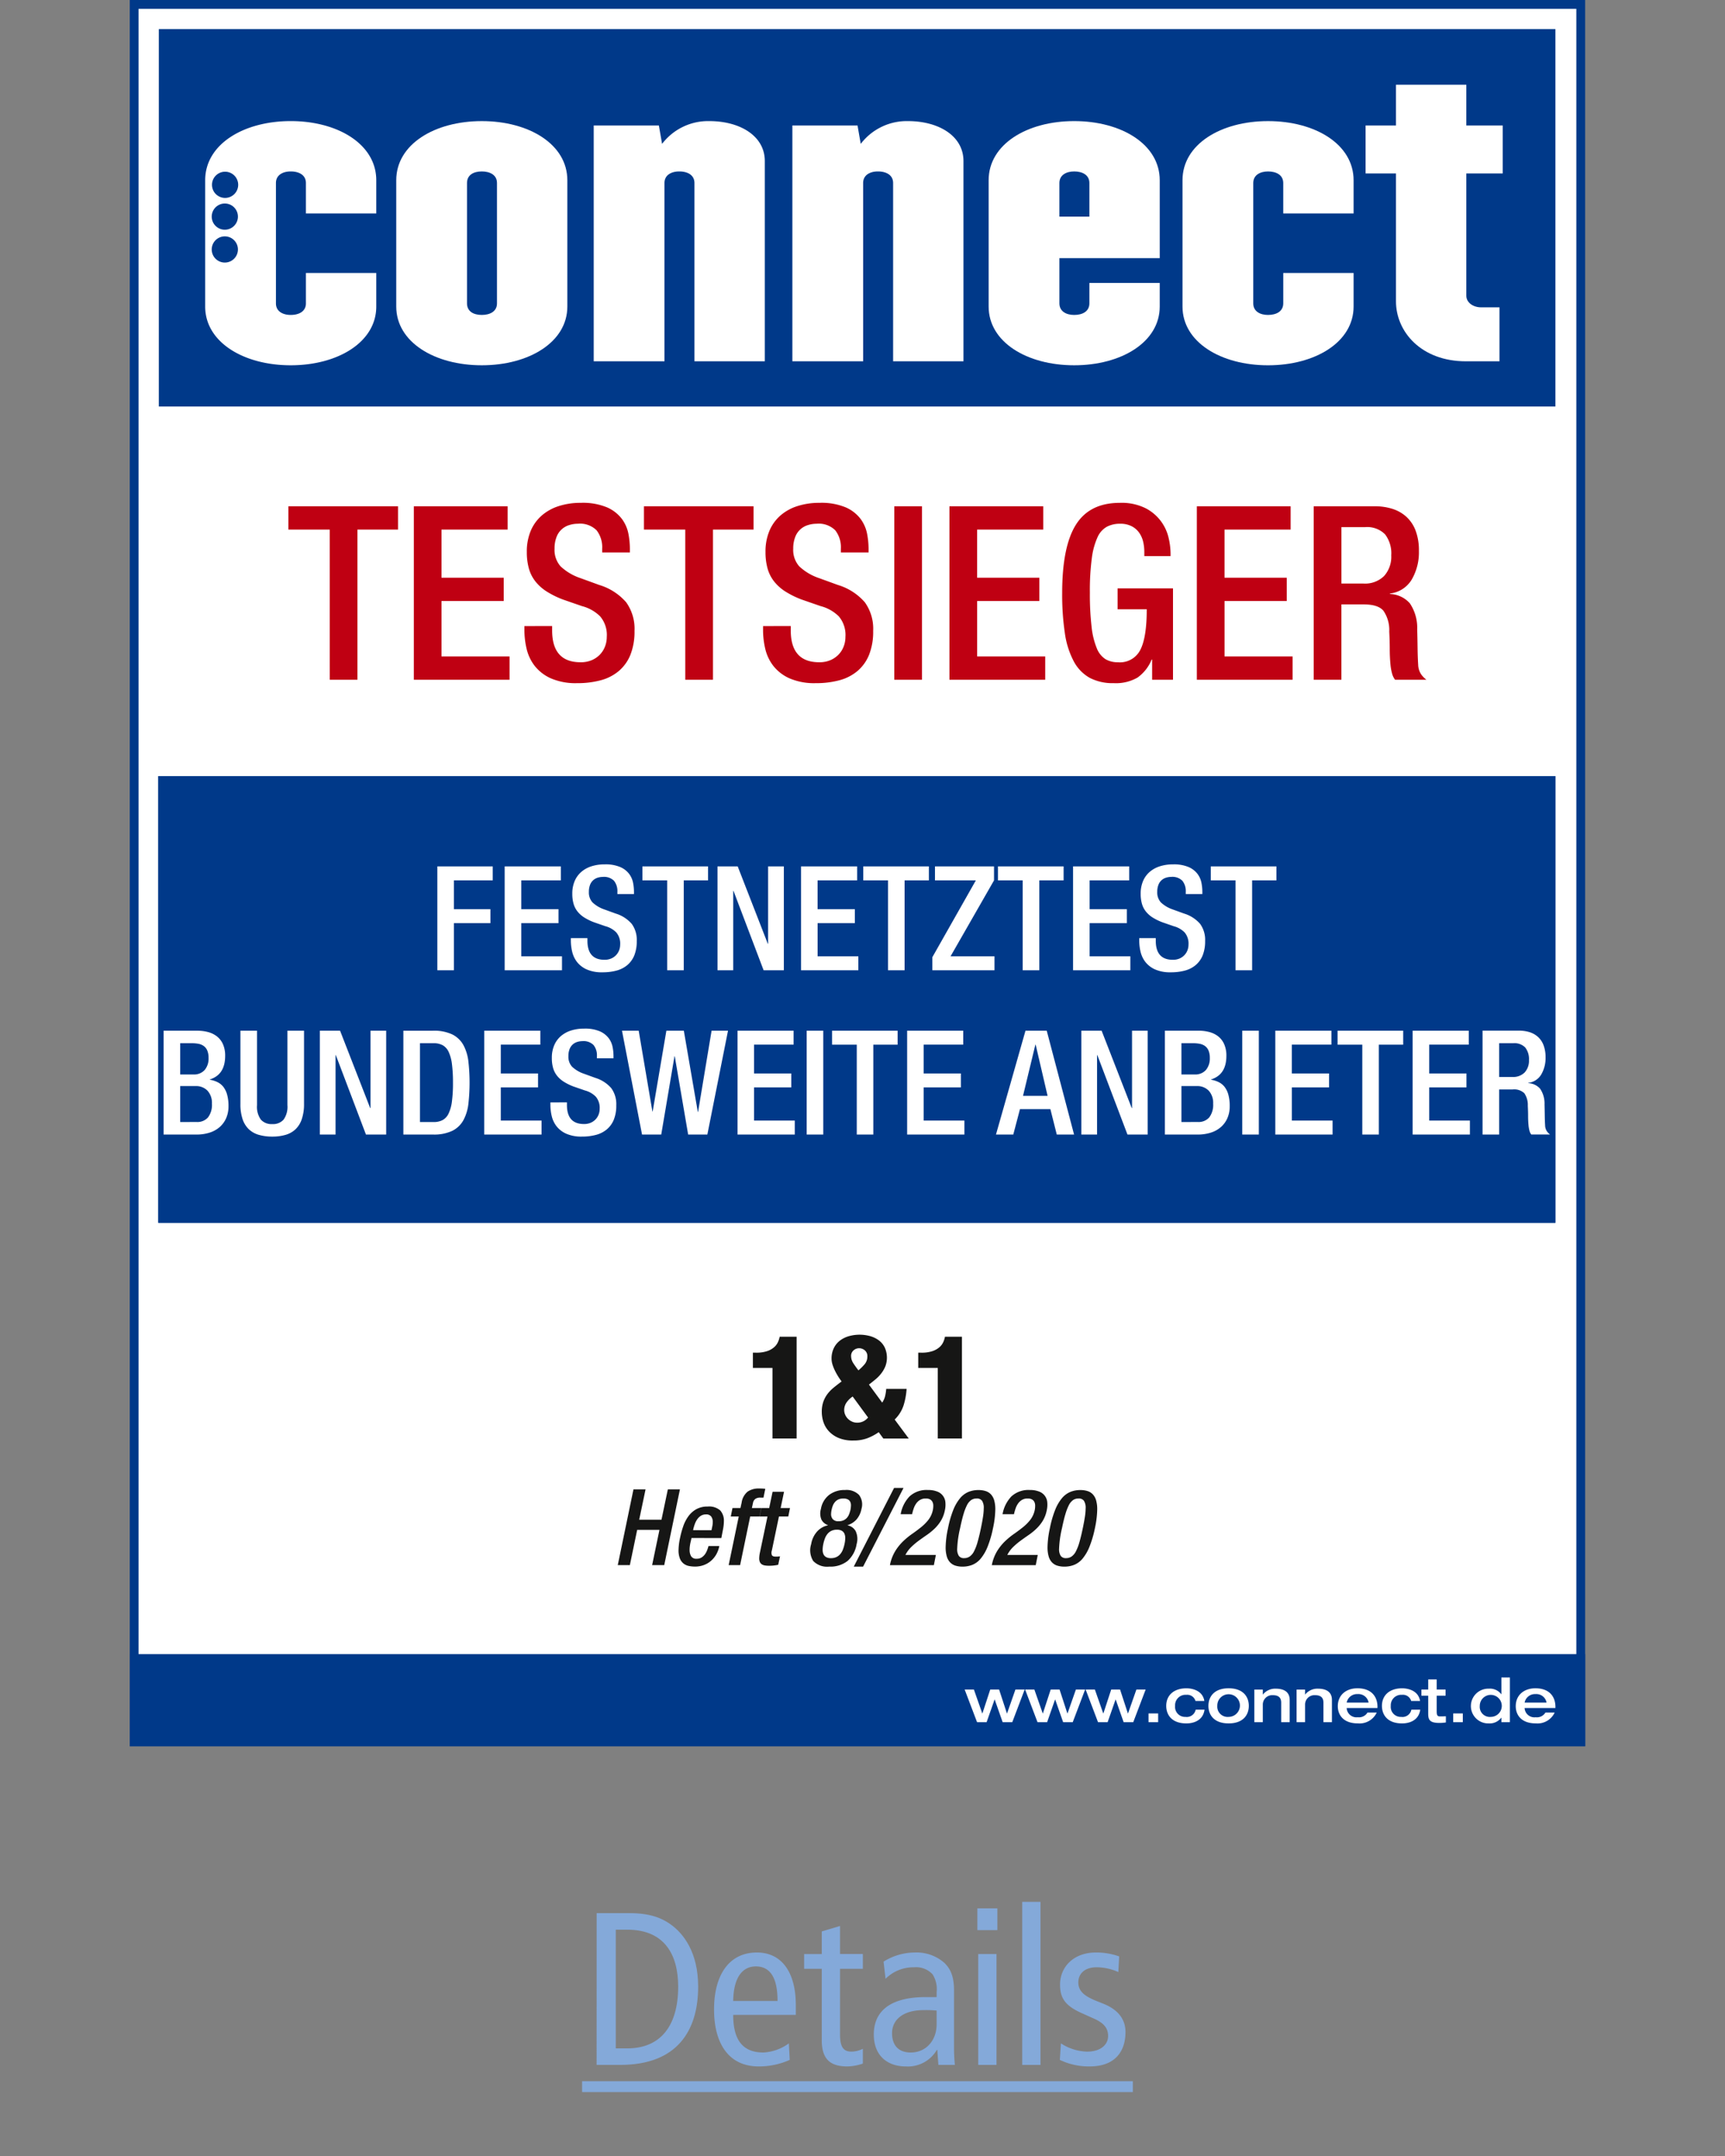
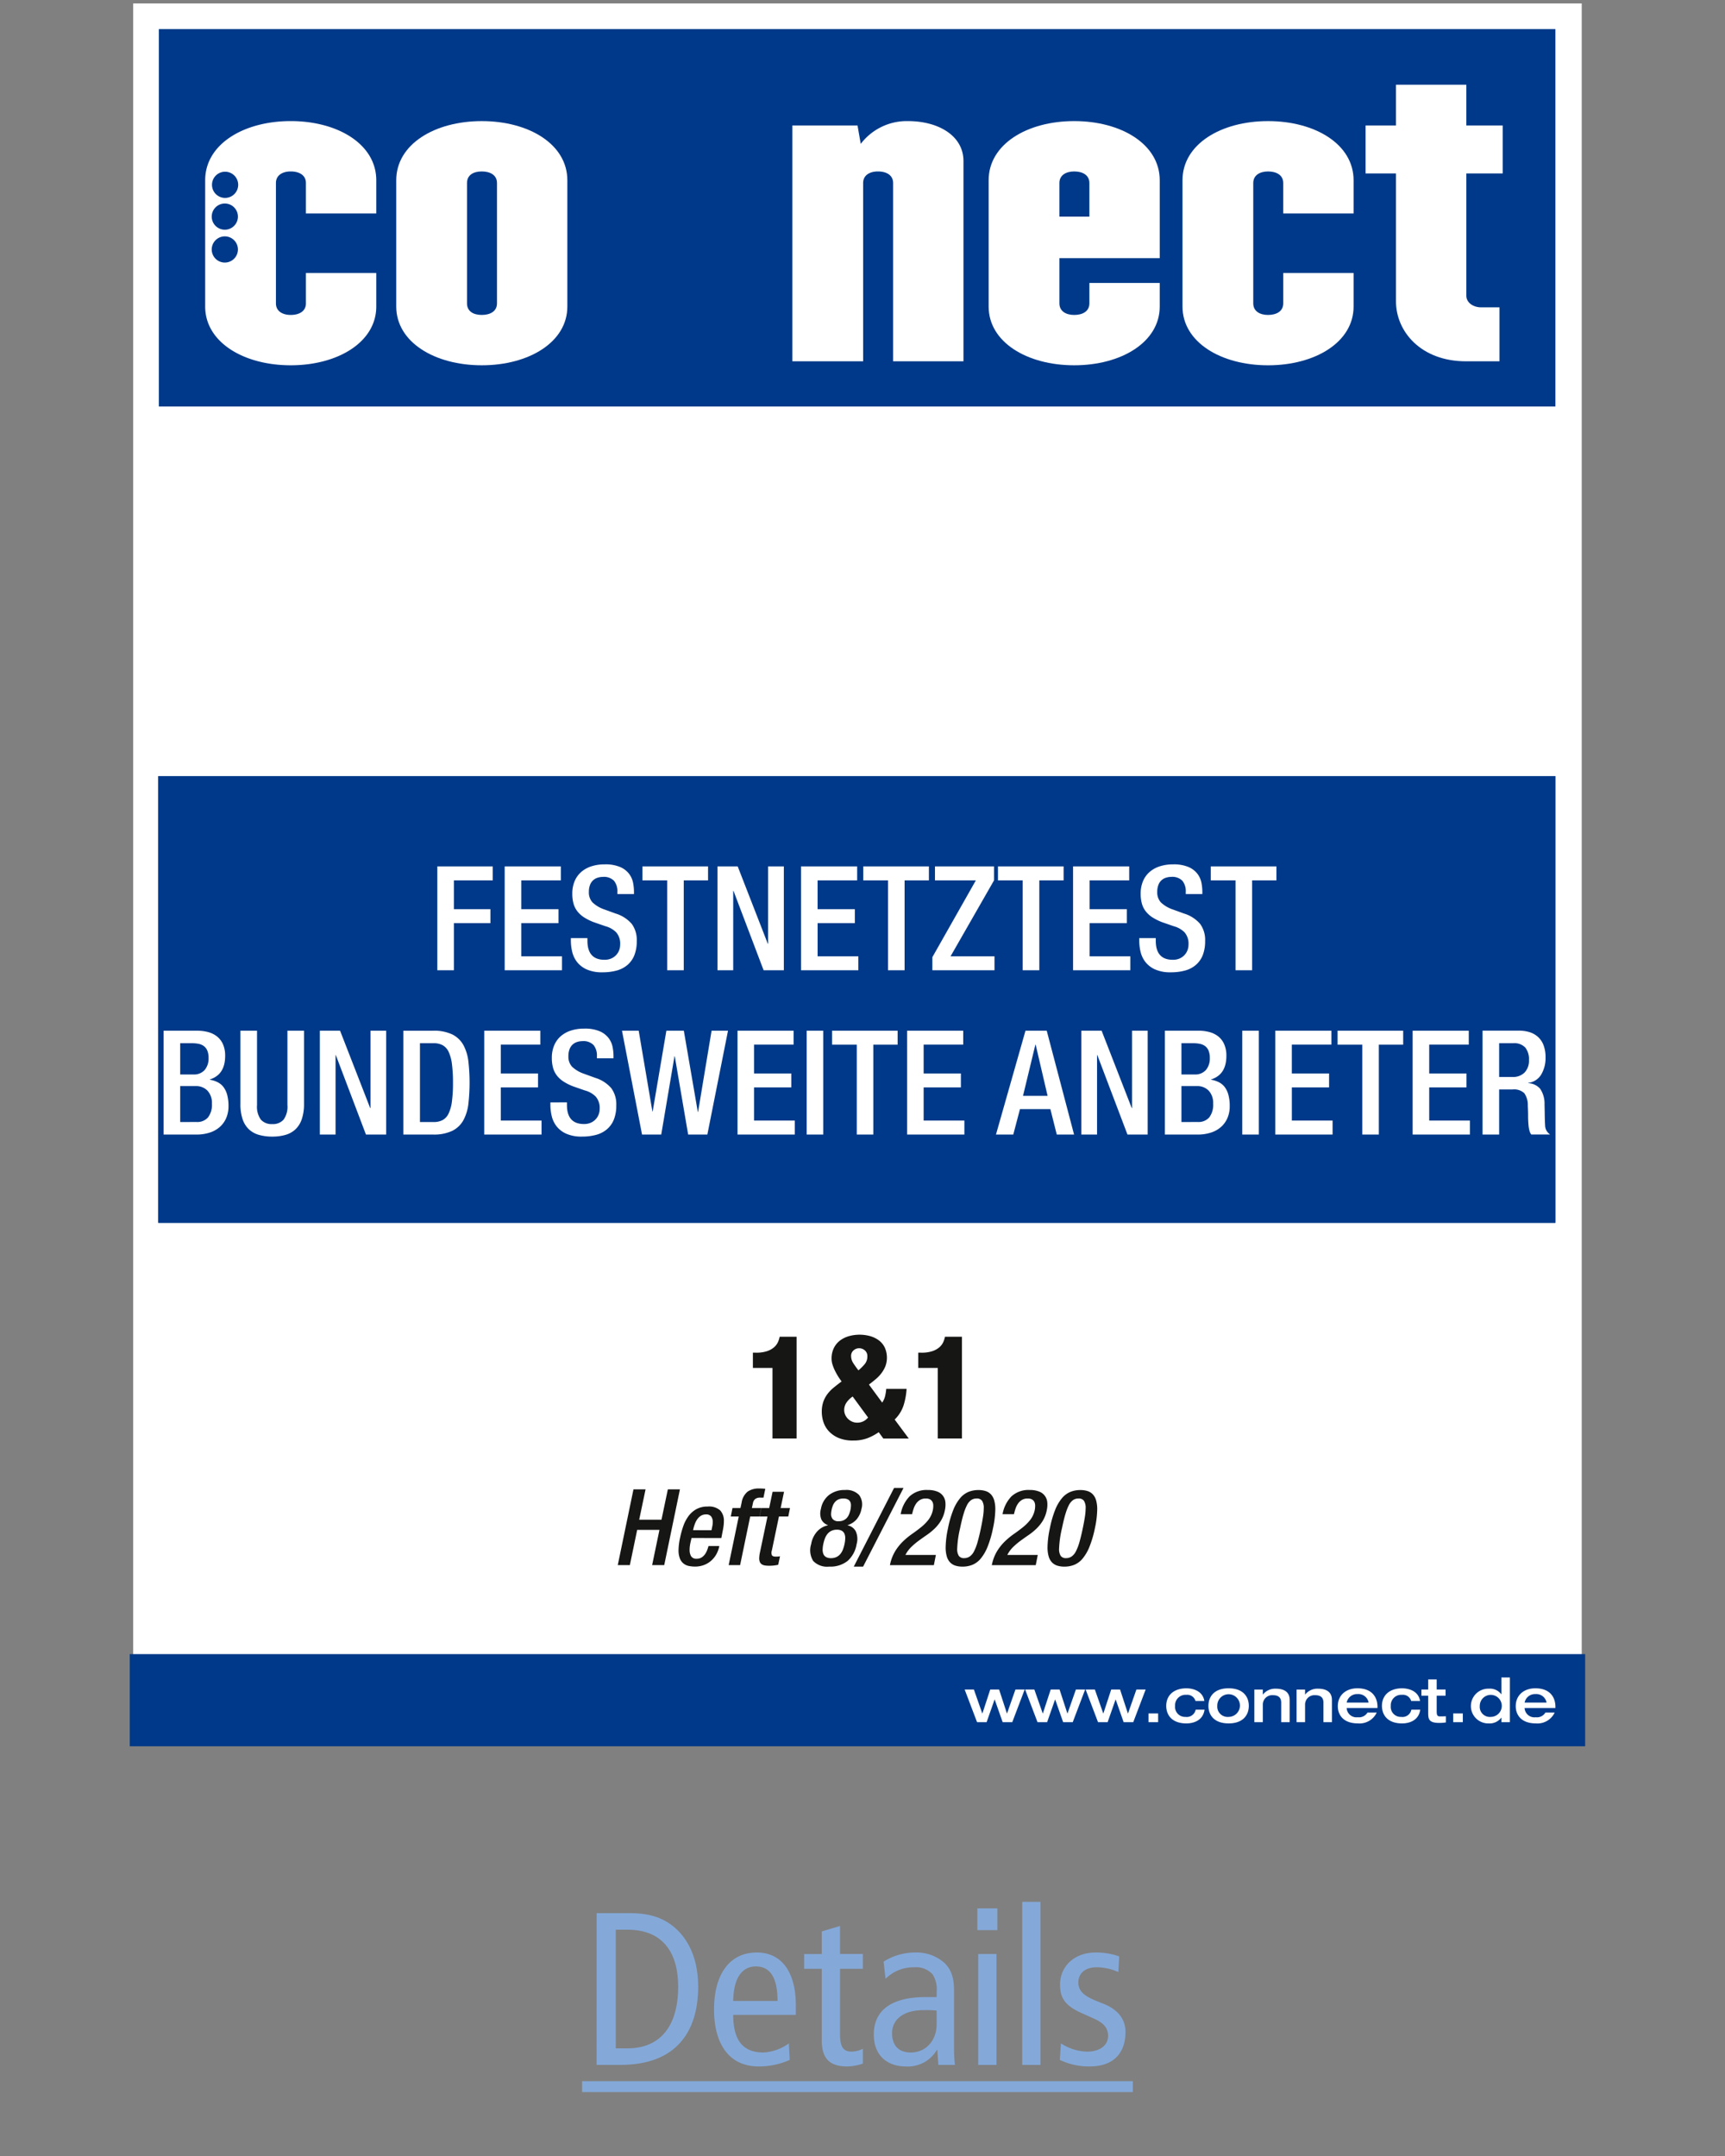
<svg xmlns="http://www.w3.org/2000/svg" id="Ebene_1" data-name="Ebene 1" viewBox="0 0 320 400">
  <rect x="0" y="0" width="320" height="400" fill="#808080" stroke="none" />
  <defs>
    <style>.cls-1,.cls-4{fill:none;}.cls-2{fill:#fff;}.cls-3{clip-path:url(#clip-path);}.cls-4{stroke:#003989;stroke-width:2px;}.cls-5{fill:#003989;}.cls-6{fill:#161615;}.cls-7{fill:#bf0012;}.cls-8{fill:#84a9d9;}</style>
    <clipPath id="clip-path">
      <rect class="cls-1" x="24.069" width="269.986" height="323.983" />
    </clipPath>
  </defs>
  <g id="Gruppe_15483" data-name="Gruppe 15483">
    <path id="Pfad_13938" data-name="Pfad 13938" class="cls-2" d="M24.7.635V323.348H293.422V.635Z" />
    <g id="Gruppe_15482" data-name="Gruppe 15482">
      <g class="cls-3">
        <g id="Gruppe_15481" data-name="Gruppe 15481">
-           <path id="Pfad_13939" data-name="Pfad 13939" class="cls-4" d="M24.7.635V323.348H293.422V.635Z" />
-         </g>
+           </g>
      </g>
    </g>
    <path id="Pfad_13940" data-name="Pfad 13940" class="cls-2" d="M288.417,197.845l.123-120.861H29.366l.056,120.861Z" />
    <path id="Pfad_13941" data-name="Pfad 13941" class="cls-5" d="M29.466,5.4V75.42H288.54V5.4Z" />
    <path id="Pfad_13942" data-name="Pfad 13942" class="cls-2" d="M56.749,50.644V56.28c0,1.482-1.261,2.15-2.818,2.15-1.483,0-2.743-.668-2.743-2.15V33.959c0-1.483,1.26-2.15,2.743-2.15,1.557,0,2.818.667,2.818,2.15V39.6H69.8V33.441c0-6.675-7.119-10.976-15.869-10.976s-15.869,4.3-15.869,10.976v23.43c0,6.6,7.119,10.9,15.869,10.9s15.869-4.3,15.869-10.9V50.644ZM39.276,46.283a2.43,2.43,0,0,1,2.43-2.43h0a2.43,2.43,0,0,1,0,4.86h0a2.429,2.429,0,0,1-2.43-2.43h0Zm0-6.095a2.43,2.43,0,0,1,4.86,0h0a2.43,2.43,0,0,1-2.43,2.43h0a2.43,2.43,0,0,1-2.43-2.43Zm4.909-5.9a2.429,2.429,0,0,1-2.429,2.431h0a2.43,2.43,0,0,1-2.43-2.43h0a2.43,2.43,0,0,1,2.43-2.43h0a2.43,2.43,0,0,1,2.43,2.43Z" />
    <path id="Pfad_13943" data-name="Pfad 13943" class="cls-2" d="M86.633,56.28V33.959c0-1.482,1.186-2.15,2.743-2.15s2.818.668,2.818,2.15V56.28c0,1.483-1.261,2.15-2.818,2.15S86.633,57.763,86.633,56.28ZM73.507,33.441v23.43c0,6.6,7.119,10.9,15.869,10.9s15.87-4.3,15.87-10.9V33.442c0-6.673-7.12-10.974-15.87-10.974S73.507,26.767,73.507,33.441Z" />
-     <path id="Pfad_13944" data-name="Pfad 13944" class="cls-2" d="M110.139,67.032V23.283h12.087l.593,3.411a10.734,10.734,0,0,1,8.75-4.227c5.71,0,10.307,2.744,10.307,7.415v37.15H128.825V33.959c0-1.482-1.26-2.15-2.817-2.15-1.484,0-2.744.668-2.744,2.15V67.032Z" />
    <path id="Pfad_13945" data-name="Pfad 13945" class="cls-2" d="M146.992,67.032V23.283h12.087l.593,3.411a10.739,10.739,0,0,1,8.751-4.227c5.71,0,10.307,2.744,10.307,7.415v37.15H165.679V33.959c0-1.482-1.26-2.15-2.818-2.15-1.482,0-2.743.668-2.743,2.15V67.032Z" />
    <path id="Pfad_13946" data-name="Pfad 13946" class="cls-2" d="M196.526,40.188V33.959c0-1.482,1.26-2.15,2.744-2.15,1.557,0,2.818.668,2.818,2.15v6.229ZM183.4,33.441v23.43c0,6.6,7.118,10.9,15.869,10.9s15.869-4.3,15.869-10.9V52.5H202.088v3.782c0,1.483-1.26,2.15-2.818,2.15-1.483,0-2.743-.667-2.743-2.15V47.9h18.612V33.441c0-6.674-7.119-10.975-15.869-10.975S183.4,26.767,183.4,33.441Z" />
    <path id="Pfad_13947" data-name="Pfad 13947" class="cls-2" d="M235.234,58.43c1.557,0,2.818-.667,2.818-2.15V50.644H251.1v6.229c0,6.6-7.119,10.9-15.869,10.9s-15.869-4.3-15.869-10.9V33.442c0-6.673,7.119-10.974,15.869-10.974s15.869,4.3,15.869,10.974V39.6h-13.05V33.961c0-1.482-1.26-2.15-2.817-2.15-1.484,0-2.745.668-2.745,2.15V56.282c0,1.483,1.261,2.15,2.745,2.15Z" />
    <path id="Pfad_13948" data-name="Pfad 13948" class="cls-2" d="M258.963,55.909V32.18h-5.636v-8.9h5.636V15.718h13.051v7.564h6.747v8.9h-6.747V54.871c0,1.261,1.261,2.15,2.743,2.15h3.411V67.032h-6.229c-8.3,0-12.976-5.487-12.976-11.123Z" />
    <path id="Pfad_13949" data-name="Pfad 13949" class="cls-6" d="M143.3,266.881h4.48V248h-3.146a4.377,4.377,0,0,1-.307.974,2.848,2.848,0,0,1-.707.96,3.808,3.808,0,0,1-1.293.733,6.285,6.285,0,0,1-2.1.294h-.56v2.826H143.3v13.095Zm17.894-10q.667-.509,1.27-1.016a6.861,6.861,0,0,0,1.054-1.107,5.636,5.636,0,0,0,.733-1.293,4.6,4.6,0,0,0-.12-3.454,3.656,3.656,0,0,0-1.094-1.333,4.961,4.961,0,0,0-1.613-.787,7.368,7.368,0,0,0-3.974.013,4.985,4.985,0,0,0-1.651.826,3.912,3.912,0,0,0-1.12,1.387,4.391,4.391,0,0,0-.419,1.966,3.673,3.673,0,0,0,.187,1.12,8.038,8.038,0,0,0,.467,1.147,12.025,12.025,0,0,0,.6,1.067,10.642,10.642,0,0,0,.613.88q-.825.613-1.507,1.173a6.806,6.806,0,0,0-1.16,1.214,5.272,5.272,0,0,0-.746,1.44,5.685,5.685,0,0,0-.267,1.827,6.12,6.12,0,0,0,.293,1.841,4.616,4.616,0,0,0,.987,1.707,5.242,5.242,0,0,0,1.8,1.267,6.809,6.809,0,0,0,2.76.493,7.345,7.345,0,0,0,2.574-.413,9.8,9.8,0,0,0,2.147-1.134l.853,1.174h4.72l-2.613-3.521a6.481,6.481,0,0,0,1.651-2.627,12.879,12.879,0,0,0,.56-3.053H164.4a9.169,9.169,0,0,1-.2,1.307,3.6,3.6,0,0,1-.547,1.226l-2.454-3.333Zm-.16,6.107a2.525,2.525,0,0,1-2.027.96,2.252,2.252,0,0,1-.946-.2,2.552,2.552,0,0,1-.762-.52,2.4,2.4,0,0,1-.508-.747,2.166,2.166,0,0,1-.187-.88,2.47,2.47,0,0,1,.373-1.306,4.259,4.259,0,0,1,1.2-1.2l2.854,3.893Zm-2.68-12.467a1.537,1.537,0,0,1,1-.387,1.608,1.608,0,0,1,1.079.4,1.362,1.362,0,0,1,.467,1.093,2.215,2.215,0,0,1-.508,1.48,9.17,9.17,0,0,1-1.147,1.134q-.48-.614-.92-1.28a2.446,2.446,0,0,1-.44-1.36,1.328,1.328,0,0,1,.467-1.08Zm15.614,16.361h4.481V248H175.3a4.377,4.377,0,0,1-.307.974,2.848,2.848,0,0,1-.707.96,3.8,3.8,0,0,1-1.293.733,6.279,6.279,0,0,1-2.095.294h-.56v2.826h3.627v13.095Z" />
    <path id="Pfad_13950" data-name="Pfad 13950" class="cls-6" d="M114.6,290.375h2.242l1.358-6.536h4.133l-1.358,6.536h2.244l2.913-14.055h-2.242l-1.181,5.63h-4.134l1.181-5.63h-2.243Zm13.976-6.477.039-.217a7.693,7.693,0,0,1,.306-1,3.616,3.616,0,0,1,.472-.876,2.267,2.267,0,0,1,.669-.61,1.735,1.735,0,0,1,.9-.226,1.122,1.122,0,0,1,.974.394,1.7,1.7,0,0,1,.285,1.023,4.01,4.01,0,0,1-.118.945l-.118.572Zm5.236,1.457.216-1.122q.119-.55.188-1.044a6.938,6.938,0,0,0,.068-.945,2.82,2.82,0,0,0-.679-2.017,3.122,3.122,0,0,0-2.333-.719,4.2,4.2,0,0,0-2.115.5,4.633,4.633,0,0,0-1.467,1.319,7.053,7.053,0,0,0-.945,1.841,16.647,16.647,0,0,0-.571,2.067,11.726,11.726,0,0,0-.3,2.323,4.087,4.087,0,0,0,.276,1.651,2.222,2.222,0,0,0,.719.925,2.423,2.423,0,0,0,.984.413,6.031,6.031,0,0,0,1.072.1,4.76,4.76,0,0,0,1.595-.266,4.252,4.252,0,0,0,1.338-.768,4.528,4.528,0,0,0,1-1.2,5.16,5.16,0,0,0,.58-1.584h-2.007c-.039.157-.1.371-.2.639a3.673,3.673,0,0,1-.381.788,2.349,2.349,0,0,1-.64.659,1.636,1.636,0,0,1-.964.276,1.107,1.107,0,0,1-1.044-.472,2.264,2.264,0,0,1-.275-1.162,5.45,5.45,0,0,1,.059-.8,8.016,8.016,0,0,1,.157-.8l.138-.61Zm1.358,5.016h2.126l1.87-9.017h1.732l.317-1.575h-1.734l.2-.925a1.234,1.234,0,0,1,.444-.767,1.541,1.541,0,0,1,.916-.237h.59l.335-1.633a9.291,9.291,0,0,0-1.143-.059,3.613,3.613,0,0,0-2.116.571,3.206,3.206,0,0,0-1.132,2.067l-.217.984h-1.476l-.318,1.575h1.479l-1.87,9.016Zm5.748-9.017h1.456l-1.378,6.575a5.823,5.823,0,0,0-.157,1.161,1.735,1.735,0,0,0,.118.7.991.991,0,0,0,.344.424,1.407,1.407,0,0,0,.561.217,4.37,4.37,0,0,0,.748.059,7.368,7.368,0,0,0,1.752-.178l.335-1.574a4.612,4.612,0,0,1-.787.059q-.552,0-.709-.247a1.238,1.238,0,0,1-.02-.875l1.319-6.319h1.732l.318-1.575h-1.735l.63-3.011h-2.125l-.63,3.011h-1.457l-.318,1.575Zm16.308,8.255a5.336,5.336,0,0,0,1.683-3.13,3.476,3.476,0,0,0-.177-2.413,2.175,2.175,0,0,0-1.5-1.072l.019-.04a3.73,3.73,0,0,0,1.624-1.033,4.2,4.2,0,0,0,.935-1.978,2.922,2.922,0,0,0-.452-2.589,3.241,3.241,0,0,0-2.581-.916,4.714,4.714,0,0,0-2.972.915,4.175,4.175,0,0,0-1.516,2.589,2.992,2.992,0,0,0,.088,1.978,2.118,2.118,0,0,0,1.211,1.034l-.019.039a3.747,3.747,0,0,0-1.92,1.073,4.61,4.61,0,0,0-1.171,2.412,3.746,3.746,0,0,0,.381,3.13,3.572,3.572,0,0,0,2.963,1.043A5.135,5.135,0,0,0,157.222,289.609Zm-4.191-4.2a2.967,2.967,0,0,1,.482-.836,2.159,2.159,0,0,1,.718-.562,2.3,2.3,0,0,1,1.016-.206,1.764,1.764,0,0,1,.926.206,1.191,1.191,0,0,1,.482.562,2.057,2.057,0,0,1,.137.836,5.454,5.454,0,0,1-.127,1.034,6.762,6.762,0,0,1-.3,1.033,2.987,2.987,0,0,1-.482.837,2.147,2.147,0,0,1-.719.56,2.28,2.28,0,0,1-1.016.207,1.754,1.754,0,0,1-.925-.207,1.178,1.178,0,0,1-.483-.56,2.065,2.065,0,0,1-.137-.837,5.434,5.434,0,0,1,.127-1.033,6.885,6.885,0,0,1,.3-1.034Zm1.467-6.092a2.458,2.458,0,0,1,.413-.669,1.767,1.767,0,0,1,.63-.462,2.193,2.193,0,0,1,.905-.168,1.745,1.745,0,0,1,.836.168,1,1,0,0,1,.445.462,1.479,1.479,0,0,1,.127.669,5.069,5.069,0,0,1-.088.787,6.333,6.333,0,0,1-.247.8,2.25,2.25,0,0,1-.4.68,1.912,1.912,0,0,1-.63.472,2.088,2.088,0,0,1-.905.177,1.356,1.356,0,0,1-1.1-.381,1.426,1.426,0,0,1-.317-.934,4.289,4.289,0,0,1,.1-.807,3.868,3.868,0,0,1,.237-.788Zm3.877,11.338h1.732l7.5-14.6h-1.752Zm15.235-2.165h-5.651a5.592,5.592,0,0,1,1.082-1.476,13.358,13.358,0,0,1,1.388-1.172q.739-.541,1.5-1.063a11.43,11.43,0,0,0,1.427-1.161,7.346,7.346,0,0,0,1.181-1.466,6.045,6.045,0,0,0,.748-1.989,4.713,4.713,0,0,0,.089-1.436,2.315,2.315,0,0,0-1.486-1.989,4.5,4.5,0,0,0-1.752-.3,4.635,4.635,0,0,0-3.425,1.2,6.343,6.343,0,0,0-1.634,3.287H169.2a10.084,10.084,0,0,1,.295-1.053,3.577,3.577,0,0,1,.473-.935,2.352,2.352,0,0,1,.728-.669,2.054,2.054,0,0,1,1.063-.254,1.551,1.551,0,0,1,.768.167,1.1,1.1,0,0,1,.444.453,1.522,1.522,0,0,1,.157.669,4,4,0,0,1-.069.817,4.5,4.5,0,0,1-.825,1.841,8.264,8.264,0,0,1-1.378,1.388q-.787.632-1.663,1.241a13.637,13.637,0,0,0-1.683,1.388,9.291,9.291,0,0,0-1.457,1.83,7.968,7.968,0,0,0-.965,2.569h8.15l.374-1.89Zm1.811-1.437a5.976,5.976,0,0,0,.207,1.693,2.7,2.7,0,0,0,.61,1.112,2.324,2.324,0,0,0,.984.61,4.336,4.336,0,0,0,1.329.187,4.842,4.842,0,0,0,1.85-.345,4.015,4.015,0,0,0,1.546-1.171,8.261,8.261,0,0,0,1.259-2.185,19.763,19.763,0,0,0,.994-3.405,17.816,17.816,0,0,0,.433-3.5,5.964,5.964,0,0,0-.206-1.692,2.728,2.728,0,0,0-.61-1.113,2.327,2.327,0,0,0-.985-.61,4.332,4.332,0,0,0-1.329-.187,4.864,4.864,0,0,0-1.85.344,4.1,4.1,0,0,0-1.555,1.172,8.072,8.072,0,0,0-1.27,2.194,19.2,19.2,0,0,0-.975,3.4,17.816,17.816,0,0,0-.433,3.5Zm3.3-6.073a9.46,9.46,0,0,1,.65-1.714,2.535,2.535,0,0,1,.777-.953,1.772,1.772,0,0,1,1.024-.3,1.169,1.169,0,0,1,1,.423,2.415,2.415,0,0,1,.317,1.408,10.781,10.781,0,0,1-.138,1.564q-.138.915-.393,2.136-.318,1.517-.62,2.569a8.994,8.994,0,0,1-.66,1.714,2.57,2.57,0,0,1-.8.952,1.788,1.788,0,0,1-1.016.3,1.149,1.149,0,0,1-.993-.414,2.329,2.329,0,0,1-.306-1.358,19.548,19.548,0,0,1,.532-3.759q.317-1.516.62-2.57Zm13.789,7.51h-5.652a5.579,5.579,0,0,1,1.083-1.476,13.243,13.243,0,0,1,1.387-1.172q.74-.541,1.5-1.063a11.367,11.367,0,0,0,1.428-1.161,7.475,7.475,0,0,0,1.181-1.466,6.045,6.045,0,0,0,.748-1.989,4.712,4.712,0,0,0,.088-1.436,2.315,2.315,0,0,0-1.486-1.989,4.5,4.5,0,0,0-1.752-.3,4.636,4.636,0,0,0-3.425,1.2,6.341,6.341,0,0,0-1.633,3.287H188.1a9.845,9.845,0,0,1,.295-1.053,3.605,3.605,0,0,1,.472-.935,2.355,2.355,0,0,1,.729-.669,2.052,2.052,0,0,1,1.062-.254,1.547,1.547,0,0,1,.768.167,1.091,1.091,0,0,1,.445.453,1.536,1.536,0,0,1,.157.669,4.067,4.067,0,0,1-.068.817,4.51,4.51,0,0,1-.826,1.841,8.339,8.339,0,0,1-1.378,1.388q-.788.632-1.663,1.241a13.637,13.637,0,0,0-1.683,1.388,9.291,9.291,0,0,0-1.457,1.83,7.934,7.934,0,0,0-.964,2.569h8.149l.374-1.89Zm1.811-1.437a5.939,5.939,0,0,0,.206,1.693,2.7,2.7,0,0,0,.61,1.112,2.324,2.324,0,0,0,.984.61,4.336,4.336,0,0,0,1.329.187,4.847,4.847,0,0,0,1.851-.345,4.019,4.019,0,0,0,1.545-1.171,8.233,8.233,0,0,0,1.259-2.185,19.767,19.767,0,0,0,1-3.405,17.816,17.816,0,0,0,.433-3.5,6,6,0,0,0-.207-1.692,2.721,2.721,0,0,0-.61-1.113,2.327,2.327,0,0,0-.985-.61,4.326,4.326,0,0,0-1.328-.187,4.86,4.86,0,0,0-1.85.344A4.092,4.092,0,0,0,197,277.956a8.046,8.046,0,0,0-1.27,2.194,19.115,19.115,0,0,0-.974,3.4,17.667,17.667,0,0,0-.433,3.5Zm3.3-6.073a9.46,9.46,0,0,1,.65-1.714,2.563,2.563,0,0,1,.778-.953,1.771,1.771,0,0,1,1.023-.3,1.168,1.168,0,0,1,1,.423,2.415,2.415,0,0,1,.318,1.408,10.781,10.781,0,0,1-.138,1.564q-.138.915-.394,2.136-.316,1.517-.62,2.569a8.924,8.924,0,0,1-.659,1.714,2.573,2.573,0,0,1-.8.952,1.788,1.788,0,0,1-1.016.3,1.152,1.152,0,0,1-.994-.414,2.336,2.336,0,0,1-.305-1.358,19.548,19.548,0,0,1,.532-3.759q.314-1.516.619-2.57Z" />
-     <path id="Pfad_13951" data-name="Pfad 13951" class="cls-7" d="M61.167,126.116h5.139V98.255h7.529V93.927H53.5v4.328h7.664Zm15.6,0H94.527v-4.329H81.9V111.509H93.445v-4.326H81.9V98.255H94.169V93.927h-17.4Zm20.516-9.963v.766a15.11,15.11,0,0,0,.405,3.449,8.266,8.266,0,0,0,1.488,3.156,7.919,7.919,0,0,0,3,2.322,11.53,11.53,0,0,0,4.889.9,16.5,16.5,0,0,0,4.395-.541,8.613,8.613,0,0,0,3.359-1.735,7.741,7.741,0,0,0,2.141-3.021,11.647,11.647,0,0,0,.745-4.4,8.4,8.4,0,0,0-1.556-5.319,10.7,10.7,0,0,0-4.981-3.2l-3.468-1.263a10.051,10.051,0,0,1-3.7-2.184,4.571,4.571,0,0,1-1.127-3.271,5.81,5.81,0,0,1,.361-2.164,3.62,3.62,0,0,1,2.366-2.231,5.3,5.3,0,0,1,1.6-.248,4.346,4.346,0,0,1,3.472,1.217,5.13,5.13,0,0,1,1.036,3.429v.676h5.14v-.724a15.042,15.042,0,0,0-.271-2.727,6.777,6.777,0,0,0-1.2-2.75,6.941,6.941,0,0,0-2.727-2.142,11.642,11.642,0,0,0-4.914-.856,13.068,13.068,0,0,0-4.1.609,8.931,8.931,0,0,0-3.155,1.758,7.773,7.773,0,0,0-2.032,2.84,9.865,9.865,0,0,0-.722,3.9,11.282,11.282,0,0,0,.381,3.065,6.883,6.883,0,0,0,1.218,2.413,8.441,8.441,0,0,0,2.1,1.871,16.58,16.58,0,0,0,3.021,1.487l3.516,1.218a7.392,7.392,0,0,1,3.381,1.916,5.343,5.343,0,0,1,1.217,3.81,4.882,4.882,0,0,1-.317,1.736,4.494,4.494,0,0,1-.916,1.487,4.628,4.628,0,0,1-1.51,1.059,5.131,5.131,0,0,1-2.118.406q-5.275,0-5.275-5.905v-.813Zm29.843,9.963h5.137V98.255h7.529V93.927H119.457v4.328h7.667Zm14.427-9.963v.766a15.11,15.11,0,0,0,.405,3.449,8.249,8.249,0,0,0,1.487,3.156,7.9,7.9,0,0,0,3,2.322,11.53,11.53,0,0,0,4.889.9,16.5,16.5,0,0,0,4.4-.541,8.627,8.627,0,0,0,3.359-1.735,7.744,7.744,0,0,0,2.141-3.021,11.646,11.646,0,0,0,.744-4.4,8.39,8.39,0,0,0-1.555-5.319,10.705,10.705,0,0,0-4.982-3.2l-3.471-1.263a10.074,10.074,0,0,1-3.694-2.184,4.576,4.576,0,0,1-1.127-3.269,5.851,5.851,0,0,1,.361-2.164,3.624,3.624,0,0,1,2.367-2.231,5.3,5.3,0,0,1,1.6-.248,4.346,4.346,0,0,1,3.472,1.217,5.136,5.136,0,0,1,1.037,3.429v.676h5.139v-.726a15.131,15.131,0,0,0-.27-2.727,6.8,6.8,0,0,0-1.2-2.75,6.932,6.932,0,0,0-2.73-2.142,11.644,11.644,0,0,0-4.914-.856,13.068,13.068,0,0,0-4.1.609,8.944,8.944,0,0,0-3.156,1.758,7.782,7.782,0,0,0-2.028,2.84,9.865,9.865,0,0,0-.722,3.9,11.282,11.282,0,0,0,.381,3.065,6.866,6.866,0,0,0,1.218,2.413,8.441,8.441,0,0,0,2.095,1.871,16.645,16.645,0,0,0,3.021,1.487l3.516,1.218a7.392,7.392,0,0,1,3.381,1.916,5.343,5.343,0,0,1,1.217,3.81,4.86,4.86,0,0,1-.317,1.736,4.508,4.508,0,0,1-.919,1.487,4.638,4.638,0,0,1-1.511,1.059,5.139,5.139,0,0,1-2.119.406q-5.274,0-5.275-5.905v-.813Zm24.344,9.963h5.14V93.927H165.9Zm10.233,0h17.763v-4.329H181.268V111.509h11.541v-4.326H181.265V98.255h12.263V93.927h-17.4v32.189Zm37.6,0H217.6V109.162H207.32v3.878h5.41q0,5.274-1.217,7.573a4.226,4.226,0,0,1-4.147,2.255,4.453,4.453,0,0,1-2.277-.564,4.23,4.23,0,0,1-1.623-2.028,14.409,14.409,0,0,1-.969-3.991,53.048,53.048,0,0,1-.318-6.4,45.3,45.3,0,0,1,.361-6.312,13.4,13.4,0,0,1,1.059-3.9,4.141,4.141,0,0,1,1.758-1.962,5.241,5.241,0,0,1,2.413-.541,4.577,4.577,0,0,1,2.187.474,3.858,3.858,0,0,1,1.4,1.24,4.858,4.858,0,0,1,.722,1.69,8.5,8.5,0,0,1,.2,1.826v.766h4.869v-.586a13.393,13.393,0,0,0-.338-2.682,8.257,8.257,0,0,0-4.215-5.568,9.94,9.94,0,0,0-4.869-1.037q-5.59,0-8.138,4.058t-2.547,12.668a48.5,48.5,0,0,0,.5,7.461,15.834,15.834,0,0,0,1.646,5.207,7.548,7.548,0,0,0,2.953,3.066,9.164,9.164,0,0,0,4.463.992,8.017,8.017,0,0,0,4.418-1.037,7.571,7.571,0,0,0,2.615-3.336h.09v3.741Zm8.294,0h17.763v-4.329H227.161V111.509H238.7v-4.326H227.158V98.255h12.263V93.927h-17.4v32.189Zm26.821-17.854V97.8h4.373a4.668,4.668,0,0,1,3.72,1.334,5.8,5.8,0,0,1,1.149,3.9,5.336,5.336,0,0,1-1.329,3.832,5.013,5.013,0,0,1-3.81,1.4ZM243.7,126.116h5.14V112.14h4.19q2.614,0,3.607,1.173a6.325,6.325,0,0,1,1.079,3.877q.045.9.068,1.691t.023,1.51q0,1.486.135,2.885a9.536,9.536,0,0,0,.293,1.668,3.271,3.271,0,0,0,.563,1.172h5.816a4.651,4.651,0,0,1-.969-.992,3.407,3.407,0,0,1-.564-1.8q-.09-1.441-.112-3.2t-.068-3.336a8.132,8.132,0,0,0-1.375-4.869,5.167,5.167,0,0,0-3.674-1.714v-.091a5.407,5.407,0,0,0,4.035-2.592,10.018,10.018,0,0,0,1.33-5.3,10.341,10.341,0,0,0-.632-3.832,6.642,6.642,0,0,0-1.758-2.57,6.963,6.963,0,0,0-2.615-1.442,10.838,10.838,0,0,0-3.155-.451H243.7Z" />
    <path id="Pfad_13952" data-name="Pfad 13952" class="cls-5" d="M24.069,306.884v17.1H294.057v-17.1Z" />
    <path id="Pfad_13953" data-name="Pfad 13953" class="cls-2" d="M181.242,319.516h1.783l1.475-4.206h.023L186,319.516h1.783l2.3-6.058h-1.714l-1.554,4.435h-.023l-1.451-4.435h-1.646l-1.452,4.435h-.022l-1.555-4.435h-1.714l2.3,6.058Zm11.223,0h1.783l1.475-4.206h.023l1.474,4.206H199l2.3-6.058h-1.715l-1.554,4.435h-.023l-1.451-4.435h-1.646l-1.452,4.435h-.023l-1.554-4.435h-1.715l2.3,6.058Zm11.224,0h1.783l1.474-4.206h.023l1.475,4.206h1.783l2.3-6.058H210.81l-1.555,4.435h-.023l-1.451-4.435h-1.646l-1.452,4.435h-.022l-1.555-4.435h-1.714l2.3,6.058Zm9.372,0h1.783v-1.623h-1.783Zm10.355-3.932c-.331-2.046-2.413-2.354-3.326-2.354-2.343,0-3.746,1.3-3.746,3.257,0,1.68,1.04,3.257,3.746,3.257.423,0,3-.034,3.361-2.548h-1.646a1.68,1.68,0,0,1-1.886,1.337,1.856,1.856,0,0,1-1.94-1.767,2,2,0,0,1,.008-.279,1.938,1.938,0,0,1,1.818-2.05,2.086,2.086,0,0,1,.285,0,1.587,1.587,0,0,1,1.68,1.143Zm.755.9c0,1.68,1.04,3.257,3.746,3.257s3.746-1.577,3.746-3.257-1.04-3.257-3.746-3.257S224.171,314.817,224.171,316.487Zm1.645,0a2.1,2.1,0,1,1,2.161,2.045h-.058a1.914,1.914,0,0,1-2.1-1.71A1.983,1.983,0,0,1,225.816,316.487Zm6.87,3.029h1.577v-3.258a1.739,1.739,0,0,1,1.724-1.754,1.462,1.462,0,0,1,.162.006c1.3,0,1.52.743,1.52,1.4v3.609h1.577V315.4c0-1.646-1.257-2.1-2.572-2.1a2.9,2.9,0,0,0-2.388,1.075h-.023v-.915h-1.577v6.058Zm7.84,0H242.1v-3.258a1.74,1.74,0,0,1,1.725-1.754,1.435,1.435,0,0,1,.161.006c1.3,0,1.52.743,1.52,1.4v3.609h1.578V315.4c0-1.646-1.258-2.1-2.572-2.1a2.9,2.9,0,0,0-2.389,1.075H242.1v-.915h-1.574v6.058Zm9.292-3.635a1.958,1.958,0,0,1,2.023-1.577,1.92,1.92,0,0,1,2.045,1.577Zm5.714,1.006v-.229c0-1.771-1.016-3.428-3.714-3.428-2.149,0-3.646,1.291-3.646,3.314,0,1.612,1.006,3.2,3.746,3.2a3.518,3.518,0,0,0,3.475-2.011h-1.715a1.842,1.842,0,0,1-1.806.868,1.822,1.822,0,0,1-2.057-1.714Zm7.9-1.3c-.331-2.046-2.413-2.354-3.326-2.354-2.343,0-3.746,1.3-3.746,3.257,0,1.68,1.04,3.257,3.746,3.257.423,0,3-.034,3.36-2.548h-1.646a1.678,1.678,0,0,1-1.885,1.337A1.855,1.855,0,0,1,258,316.487a1.938,1.938,0,0,1,1.818-2.05,2.086,2.086,0,0,1,.285,0,1.588,1.588,0,0,1,1.68,1.143Zm1.509,2.24c0,1.143.148,1.829,2.068,1.829a7.928,7.928,0,0,0,1.212-.091v-1.143c-.377.011-.732.022-1.132.022-.537,0-.571-.377-.571-1.074V314.6h1.646v-1.143h-1.646v-1.874h-1.577v1.874h-1.258V314.6h1.258v3.223Zm4.64,1.692h1.783v-1.623h-1.783v1.623Zm10.515-8.3h-1.577v3.111h-.023a2.632,2.632,0,0,0-2.32-1.028,3.224,3.224,0,1,0-.181,6.446c.06,0,.121,0,.181,0a2.7,2.7,0,0,0,2.32-1.063h.023v.832h1.577v-8.3Zm-5.588,5.292a2.041,2.041,0,1,1,2.058,2.023h-.012a1.867,1.867,0,0,1-2.044-1.671A1.971,1.971,0,0,1,274.506,316.51Zm8.319-.629a1.958,1.958,0,0,1,2.023-1.577,1.92,1.92,0,0,1,2.045,1.577Zm5.714,1.006v-.229c0-1.771-1.016-3.428-3.714-3.428-2.149,0-3.646,1.291-3.646,3.314,0,1.612,1.005,3.2,3.746,3.2a3.518,3.518,0,0,0,3.475-2.011h-1.715a1.842,1.842,0,0,1-1.806.869,1.822,1.822,0,0,1-2.057-1.715Z" />
    <path id="Pfad_13954" data-name="Pfad 13954" class="cls-5" d="M29.366,143.993v82.874H288.54V143.993Z" />
    <path id="Pfad_13955" data-name="Pfad 13955" class="cls-5" d="M29.366,143.993v82.874H288.54V143.993Z" />
    <path id="Pfad_13956" data-name="Pfad 13956" class="cls-2" d="M81.126,180.013H84.2V171.27h6.776v-2.591H84.2v-5.343h7.208v-2.591H81.126Zm12.495,0h10.632v-2.59H96.7V171.27h6.908v-2.591H96.7v-5.343h7.34v-2.591H93.621ZM105.9,174.05v.458a9.029,9.029,0,0,0,.243,2.065,4.955,4.955,0,0,0,.889,1.889,4.727,4.727,0,0,0,1.795,1.389,6.871,6.871,0,0,0,2.928.54,9.86,9.86,0,0,0,2.631-.324,5.166,5.166,0,0,0,2.011-1.038,4.629,4.629,0,0,0,1.281-1.808,6.97,6.97,0,0,0,.444-2.632,5.018,5.018,0,0,0-.931-3.184,6.4,6.4,0,0,0-2.984-1.916l-2.078-.756a6.021,6.021,0,0,1-2.213-1.309,2.73,2.73,0,0,1-.675-1.956,3.488,3.488,0,0,1,.216-1.295,2.176,2.176,0,0,1,1.417-1.334,3.178,3.178,0,0,1,.958-.148,2.6,2.6,0,0,1,2.078.729,3.068,3.068,0,0,1,.62,2.051v.4h3.077v-.432a9.029,9.029,0,0,0-.162-1.632,4.071,4.071,0,0,0-.715-1.646,4.135,4.135,0,0,0-1.633-1.282,6.949,6.949,0,0,0-2.941-.513,7.836,7.836,0,0,0-2.456.364,5.365,5.365,0,0,0-1.889,1.053,4.67,4.67,0,0,0-1.214,1.7,5.888,5.888,0,0,0-.432,2.334,6.721,6.721,0,0,0,.229,1.835,4.112,4.112,0,0,0,.729,1.444,5.041,5.041,0,0,0,1.255,1.12,9.913,9.913,0,0,0,1.808.889l2.105.729a4.429,4.429,0,0,1,2.024,1.147,3.2,3.2,0,0,1,.729,2.28,2.934,2.934,0,0,1-.191,1.04,2.681,2.681,0,0,1-.553.888,2.749,2.749,0,0,1-.9.635,3.058,3.058,0,0,1-1.27.243q-3.157,0-3.158-3.535v-.486Zm17.865,5.963h3.076V163.336h4.508v-2.591H119.176v2.591h4.588Zm9.337,0h2.913V165.279h.054l5.587,14.734h3.752V160.745H142.49V175.1h-.054l-5.587-14.357H133.1Zm15.493,0h10.633v-2.59h-7.556V171.27h6.908v-2.591h-6.912v-5.343h7.341v-2.591H148.594Zm16.137,0h3.077V163.336h4.508v-2.591H160.142v2.591h4.588v16.677Zm8.231,0h11.523v-2.59h-8.151l8.064-14.087v-2.591H173.444v2.591h7.584l-8.069,14.249v2.428Zm16.758,0H192.8V163.336h4.508v-2.591H185.13v2.591h4.587v16.677Zm9.338,0H209.69v-2.59h-7.556V171.27h6.909v-2.591h-6.909v-5.343h7.34v-2.591H199.061v19.268Zm12.278-5.963v.458a9.029,9.029,0,0,0,.243,2.065,4.925,4.925,0,0,0,.889,1.889,4.716,4.716,0,0,0,1.794,1.389,6.871,6.871,0,0,0,2.928.54,9.86,9.86,0,0,0,2.631-.324,5.155,5.155,0,0,0,2.01-1.038,4.629,4.629,0,0,0,1.282-1.808,6.994,6.994,0,0,0,.445-2.632,5.025,5.025,0,0,0-.931-3.184,6.4,6.4,0,0,0-2.984-1.916l-2.079-.756a6.009,6.009,0,0,1-2.212-1.309,2.732,2.732,0,0,1-.675-1.956,3.488,3.488,0,0,1,.216-1.295,2.167,2.167,0,0,1,1.417-1.336,3.211,3.211,0,0,1,.958-.149,2.6,2.6,0,0,1,2.078.729,3.068,3.068,0,0,1,.62,2.051v.405h3.077v-.432a9.04,9.04,0,0,0-.162-1.633,4.05,4.05,0,0,0-.716-1.645,4.121,4.121,0,0,0-1.632-1.282,6.968,6.968,0,0,0-2.941-.514,7.866,7.866,0,0,0-2.456.365,5.347,5.347,0,0,0-1.889,1.053,4.63,4.63,0,0,0-1.214,1.7,5.882,5.882,0,0,0-.432,2.334,6.725,6.725,0,0,0,.229,1.835,4.126,4.126,0,0,0,.728,1.444,5.065,5.065,0,0,0,1.256,1.12,10.035,10.035,0,0,0,1.807.889l2.1.729a4.439,4.439,0,0,1,2.025,1.146,3.207,3.207,0,0,1,.728,2.281,2.906,2.906,0,0,1-.191,1.039,2.675,2.675,0,0,1-.553.889,2.779,2.779,0,0,1-.9.635,3.057,3.057,0,0,1-1.27.242q-3.156,0-3.157-3.534v-.486Zm17.864,5.963h3.075V163.336h4.508v-2.591H224.61v2.591H229.2v16.677Z" />
    <path id="Pfad_13957" data-name="Pfad 13957" class="cls-2" d="M30.351,210.492h6.1a7.84,7.84,0,0,0,2.456-.364,5.21,5.21,0,0,0,1.875-1.053,4.679,4.679,0,0,0,1.187-1.66,5.478,5.478,0,0,0,.419-2.185,7.934,7.934,0,0,0-.243-2.092,4.24,4.24,0,0,0-.688-1.46,3.116,3.116,0,0,0-1.093-.9,5.114,5.114,0,0,0-1.431-.459v-.054q2.835-.888,2.834-4.372a5.17,5.17,0,0,0-.405-2.158,3.808,3.808,0,0,0-1.106-1.444,4.566,4.566,0,0,0-1.646-.81,7.725,7.725,0,0,0-2.024-.254H30.352v19.269Zm3.077-2.321V201.5h2.86a2.923,2.923,0,0,1,2.2.85,3.331,3.331,0,0,1,.825,2.413,3.841,3.841,0,0,1-.728,2.551,2.621,2.621,0,0,1-2.105.849Zm0-8.826v-5.8h2.158a6.6,6.6,0,0,1,1.215.107,2.489,2.489,0,0,1,.985.406,2.005,2.005,0,0,1,.661.836,3.438,3.438,0,0,1,.243,1.4,3.289,3.289,0,0,1-.715,2.213,2.632,2.632,0,0,1-2.119.837ZM44.6,191.222V204.8a8.665,8.665,0,0,0,.4,2.833,4.617,4.617,0,0,0,1.161,1.876,4.489,4.489,0,0,0,1.862,1.039,8.862,8.862,0,0,0,2.483.324,8.693,8.693,0,0,0,2.469-.324,4.49,4.49,0,0,0,1.848-1.039,4.617,4.617,0,0,0,1.161-1.876A8.666,8.666,0,0,0,56.4,204.8V191.224H53.319v13.817a4.071,4.071,0,0,1-.715,2.685,2.613,2.613,0,0,1-2.091.825,2.653,2.653,0,0,1-2.119-.825,4.069,4.069,0,0,1-.715-2.685V191.224ZM59.334,210.49h2.915V195.757H62.3l5.587,14.735h3.751V191.224H68.727V205.58h-.054l-5.588-14.356H59.334V210.49Zm15.493,0h5.478a7.875,7.875,0,0,0,3.62-.7,4.792,4.792,0,0,0,2.051-1.983,8.443,8.443,0,0,0,.917-3.047,35.307,35.307,0,0,0,0-7.8,8.454,8.454,0,0,0-.917-3.048,4.823,4.823,0,0,0-2.051-1.984,7.9,7.9,0,0,0-3.62-.7H74.827V210.49ZM77.9,193.543h2.54a3.453,3.453,0,0,1,1.686.381,2.7,2.7,0,0,1,1.106,1.241,7.593,7.593,0,0,1,.608,2.267,26.366,26.366,0,0,1,.191,3.429,25.585,25.585,0,0,1-.2,3.521,7.229,7.229,0,0,1-.635,2.254,2.631,2.631,0,0,1-1.12,1.187,3.559,3.559,0,0,1-1.633.351H77.905V193.543Zm11.924,16.949H100.46V207.9H92.9v-6.153h6.909v-2.59H92.9v-5.344h7.341v-2.59H89.828Zm12.278-5.964v.459a9.092,9.092,0,0,0,.243,2.065,4.939,4.939,0,0,0,.889,1.889,4.726,4.726,0,0,0,1.794,1.389,6.9,6.9,0,0,0,2.928.54,9.932,9.932,0,0,0,2.631-.324,5.154,5.154,0,0,0,2.011-1.039,4.635,4.635,0,0,0,1.282-1.808,6.968,6.968,0,0,0,.444-2.631,5.024,5.024,0,0,0-.931-3.184,6.4,6.4,0,0,0-2.984-1.917l-2.078-.755a6.034,6.034,0,0,1-2.213-1.309,2.737,2.737,0,0,1-.674-1.956,3.489,3.489,0,0,1,.215-1.3,2.244,2.244,0,0,1,.58-.863,2.268,2.268,0,0,1,.837-.473,3.178,3.178,0,0,1,.958-.148,2.6,2.6,0,0,1,2.078.729,3.067,3.067,0,0,1,.621,2.051v.4h3.076v-.432a8.94,8.94,0,0,0-.162-1.632,4.052,4.052,0,0,0-.715-1.646,4.149,4.149,0,0,0-1.633-1.282,6.952,6.952,0,0,0-2.941-.513,7.836,7.836,0,0,0-2.456.364,5.372,5.372,0,0,0-1.889,1.053,4.665,4.665,0,0,0-1.212,1.7,5.888,5.888,0,0,0-.432,2.334,6.764,6.764,0,0,0,.229,1.835,4.112,4.112,0,0,0,.729,1.444,5.023,5.023,0,0,0,1.255,1.12,9.913,9.913,0,0,0,1.808.889l2.1.729a4.434,4.434,0,0,1,2.024,1.147,3.2,3.2,0,0,1,.728,2.28,2.905,2.905,0,0,1-.19,1.039,2.694,2.694,0,0,1-.554.889,2.749,2.749,0,0,1-.9.635,3.074,3.074,0,0,1-1.27.243q-3.156,0-3.157-3.535v-.486Zm17,5.964h3.562l2.456-14.519h.054l2.483,14.519h3.562l3.832-19.268h-3.048L129.5,206.282h-.054l-2.591-15.058h-3.238L121.077,206.2h-.054l-2.54-14.977h-3.1Zm17.7,0h10.633V207.9h-7.556v-6.153h6.908v-2.59h-6.908v-5.344h7.34v-2.59H136.814v19.268Zm12.845,0h3.077V191.224h-3.077Zm9.283,0h3.076V193.814h4.509v-2.59H154.35v2.59h4.586v16.678Zm9.337,0h10.633V207.9h-7.557v-6.153h6.909v-2.59h-6.909v-5.344h7.341v-2.59H168.278v19.268Zm16.492,0h3.212l1.241-4.722h5.64l1.187,4.722h3.209l-5.073-19.268h-3.94Zm5.016-7.175,2.294-9.5h.054l2.213,9.5Zm10.821,7.175h2.915V195.757h.054l5.588,14.735h3.75V191.224H210V205.58h-.054l-5.588-14.356H200.6v19.268Zm15.494,0h6.095a7.836,7.836,0,0,0,2.456-.364,5.2,5.2,0,0,0,1.875-1.053,4.67,4.67,0,0,0,1.188-1.66,5.477,5.477,0,0,0,.418-2.185,7.933,7.933,0,0,0-.242-2.092,4.242,4.242,0,0,0-.689-1.46,3.122,3.122,0,0,0-1.092-.9,5.147,5.147,0,0,0-1.431-.459v-.054q2.834-.888,2.834-4.372a5.2,5.2,0,0,0-.405-2.158A3.808,3.808,0,0,0,226,192.287a4.57,4.57,0,0,0-1.647-.81,7.717,7.717,0,0,0-2.023-.254h-6.235v19.269Zm3.076-2.321V201.5h2.857a2.923,2.923,0,0,1,2.2.85,3.331,3.331,0,0,1,.825,2.413,3.835,3.835,0,0,1-.728,2.551,2.621,2.621,0,0,1-2.1.849Zm0-8.826v-5.8h2.159a6.605,6.605,0,0,1,1.215.107,2.491,2.491,0,0,1,.984.406,2.005,2.005,0,0,1,.661.836,3.455,3.455,0,0,1,.244,1.4,3.29,3.29,0,0,1-.716,2.213,2.632,2.632,0,0,1-2.118.837Zm11.28,11.147h3.077V191.224h-3.077Zm6.125,0h10.633V207.9h-7.556v-6.153h6.905v-2.59h-6.908v-5.344h7.34v-2.59H236.58v19.268Zm16.138,0h3.076V193.814H260.3v-2.59H248.129v2.59h4.588v16.678Zm9.337,0h10.633V207.9H265.13v-6.153h6.909v-2.59H265.13v-5.344h7.338v-2.59H262.055v19.268Zm16.056-10.687v-6.26h2.618a2.794,2.794,0,0,1,2.226.8,3.471,3.471,0,0,1,.688,2.334,3.189,3.189,0,0,1-.8,2.294,3,3,0,0,1-2.28.836Zm-3.076,10.687h3.076v-8.366h2.51a2.732,2.732,0,0,1,2.159.7,3.8,3.8,0,0,1,.647,2.32c.018.361.032.7.041,1.013s.014.615.013.9q0,.888.082,1.727a5.637,5.637,0,0,0,.175,1,1.933,1.933,0,0,0,.337.7h3.482a2.746,2.746,0,0,1-.581-.593,2.036,2.036,0,0,1-.337-1.08q-.054-.863-.068-1.915t-.04-2a4.868,4.868,0,0,0-.825-2.915,3.093,3.093,0,0,0-2.2-1.025v-.054a3.24,3.24,0,0,0,2.413-1.552,5.992,5.992,0,0,0,.8-3.171,6.187,6.187,0,0,0-.381-2.294,3.981,3.981,0,0,0-1.052-1.538,4.2,4.2,0,0,0-1.565-.864,6.532,6.532,0,0,0-1.889-.27h-6.8v19.275Z" />
  </g>
  <path class="cls-8" d="M110.683,354.946h6.131c3.751,0,5.888.887,7.5,2.016,2.5,1.735,5.2,5.284,5.2,11.616,0,8.148-3.872,14.52-14.44,14.52h-4.4Zm3.549,25.087h2.138c6.211,0,9.438-4.235,9.438-11.455,0-5.888-2.5-10.567-9.438-10.567h-2.138Z" />
  <path class="cls-8" d="M136.012,373.822c0,4.759,1.856,6.977,5.607,6.977a8.776,8.776,0,0,0,4.719-1.694l.161,3.066a13.91,13.91,0,0,1-5.768,1.21c-5.445,0-8.268-4.114-8.268-10.568s2.823-10.567,7.946-10.567c4.638,0,7.219,3.711,7.219,9.761v1.815Zm8.228-2.582c0-4.275-1.331-6.413-4.033-6.413-2.178,0-4.114,1.614-4.195,6.413Z" />
  <path class="cls-8" d="M160.065,382.856a9.468,9.468,0,0,1-2.864.525c-3.106,0-4.759-1.251-4.759-4.881V365.271h-3.267v-2.743h3.267v-4.194l3.388-1.009v5.2h4.235v2.743H155.83v12.14c0,2.34.6,3.227,2.137,3.227a4.888,4.888,0,0,0,2.1-.524Z" />
  <path class="cls-8" d="M163.91,363.94a10.954,10.954,0,0,1,5.808-1.694,7.8,7.8,0,0,1,5.485,1.936c.887.887,1.775,2.138,1.775,5.042v10.728a30.927,30.927,0,0,0,.161,3.146h-3.065l-.2-2.783h-.081a6.208,6.208,0,0,1-5.767,3.066c-3.388,0-5.929-1.977-5.929-5.929,0-3.993,2.621-6.938,9.68-6.938h1.976v-.927a5.058,5.058,0,0,0-.766-3.308,4.175,4.175,0,0,0-3.429-1.29,7.286,7.286,0,0,0-5.283,2.137Zm9.841,9.075a20.369,20.369,0,0,0-2.38-.081c-3.993,0-5.888,1.9-5.888,4.276,0,2.178,1.129,3.589,3.468,3.589,2.945,0,4.8-2.379,4.8-5.2Z" />
  <path class="cls-8" d="M185.018,354.058v4.034h-3.711v-4.034Zm-3.55,8.47h3.388V383.1h-3.388Z" />
  <path class="cls-8" d="M189.629,352.848h3.388V383.1h-3.388Z" />
  <path class="cls-8" d="M196.808,379.105a9.378,9.378,0,0,0,4.84,1.533c2.582,0,3.913-1.331,3.913-2.9,0-1.412-.726-2.38-2.622-3.227L200.68,373.5c-2.944-1.331-4.033-2.662-4.033-5.284,0-3.388,2.622-5.969,6.615-5.969a12.432,12.432,0,0,1,4.356.726l-.162,2.9a9.918,9.918,0,0,0-4.033-.887c-2.218,0-3.388,1.21-3.388,2.823,0,1.654,1.21,2.581,3.469,3.469l1.21.484c2.5,1.008,4.073,2.7,4.073,5.243,0,3.549-1.9,6.373-6.614,6.373a12.331,12.331,0,0,1-5.566-1.21Z" />
  <path class="cls-8" d="M107.981,388.14v-2.017H210.145v2.017Z" />
</svg>